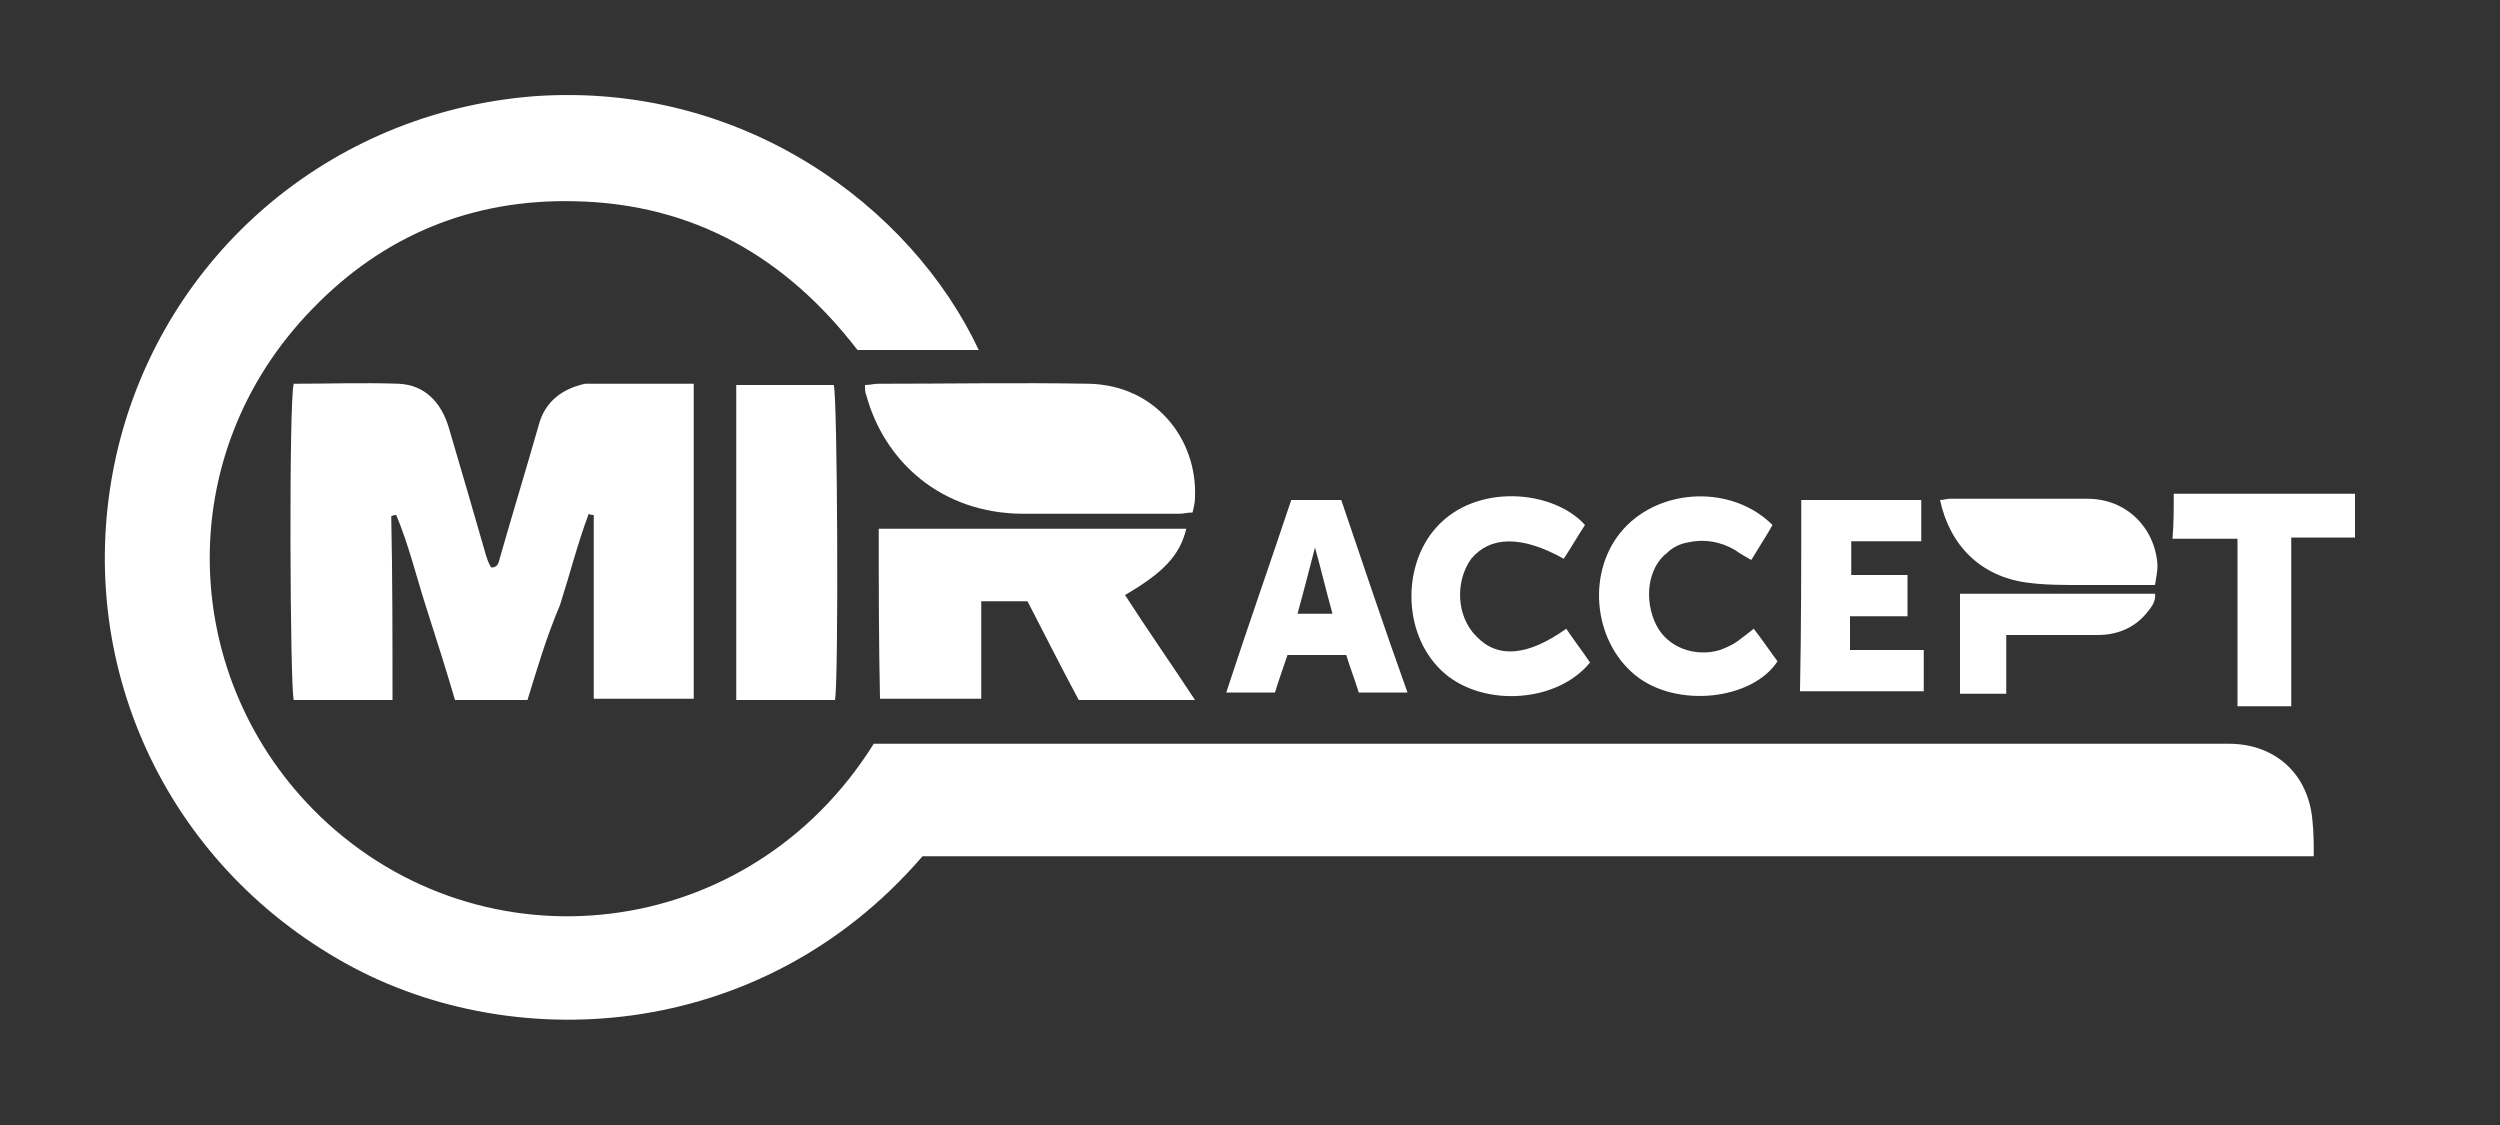
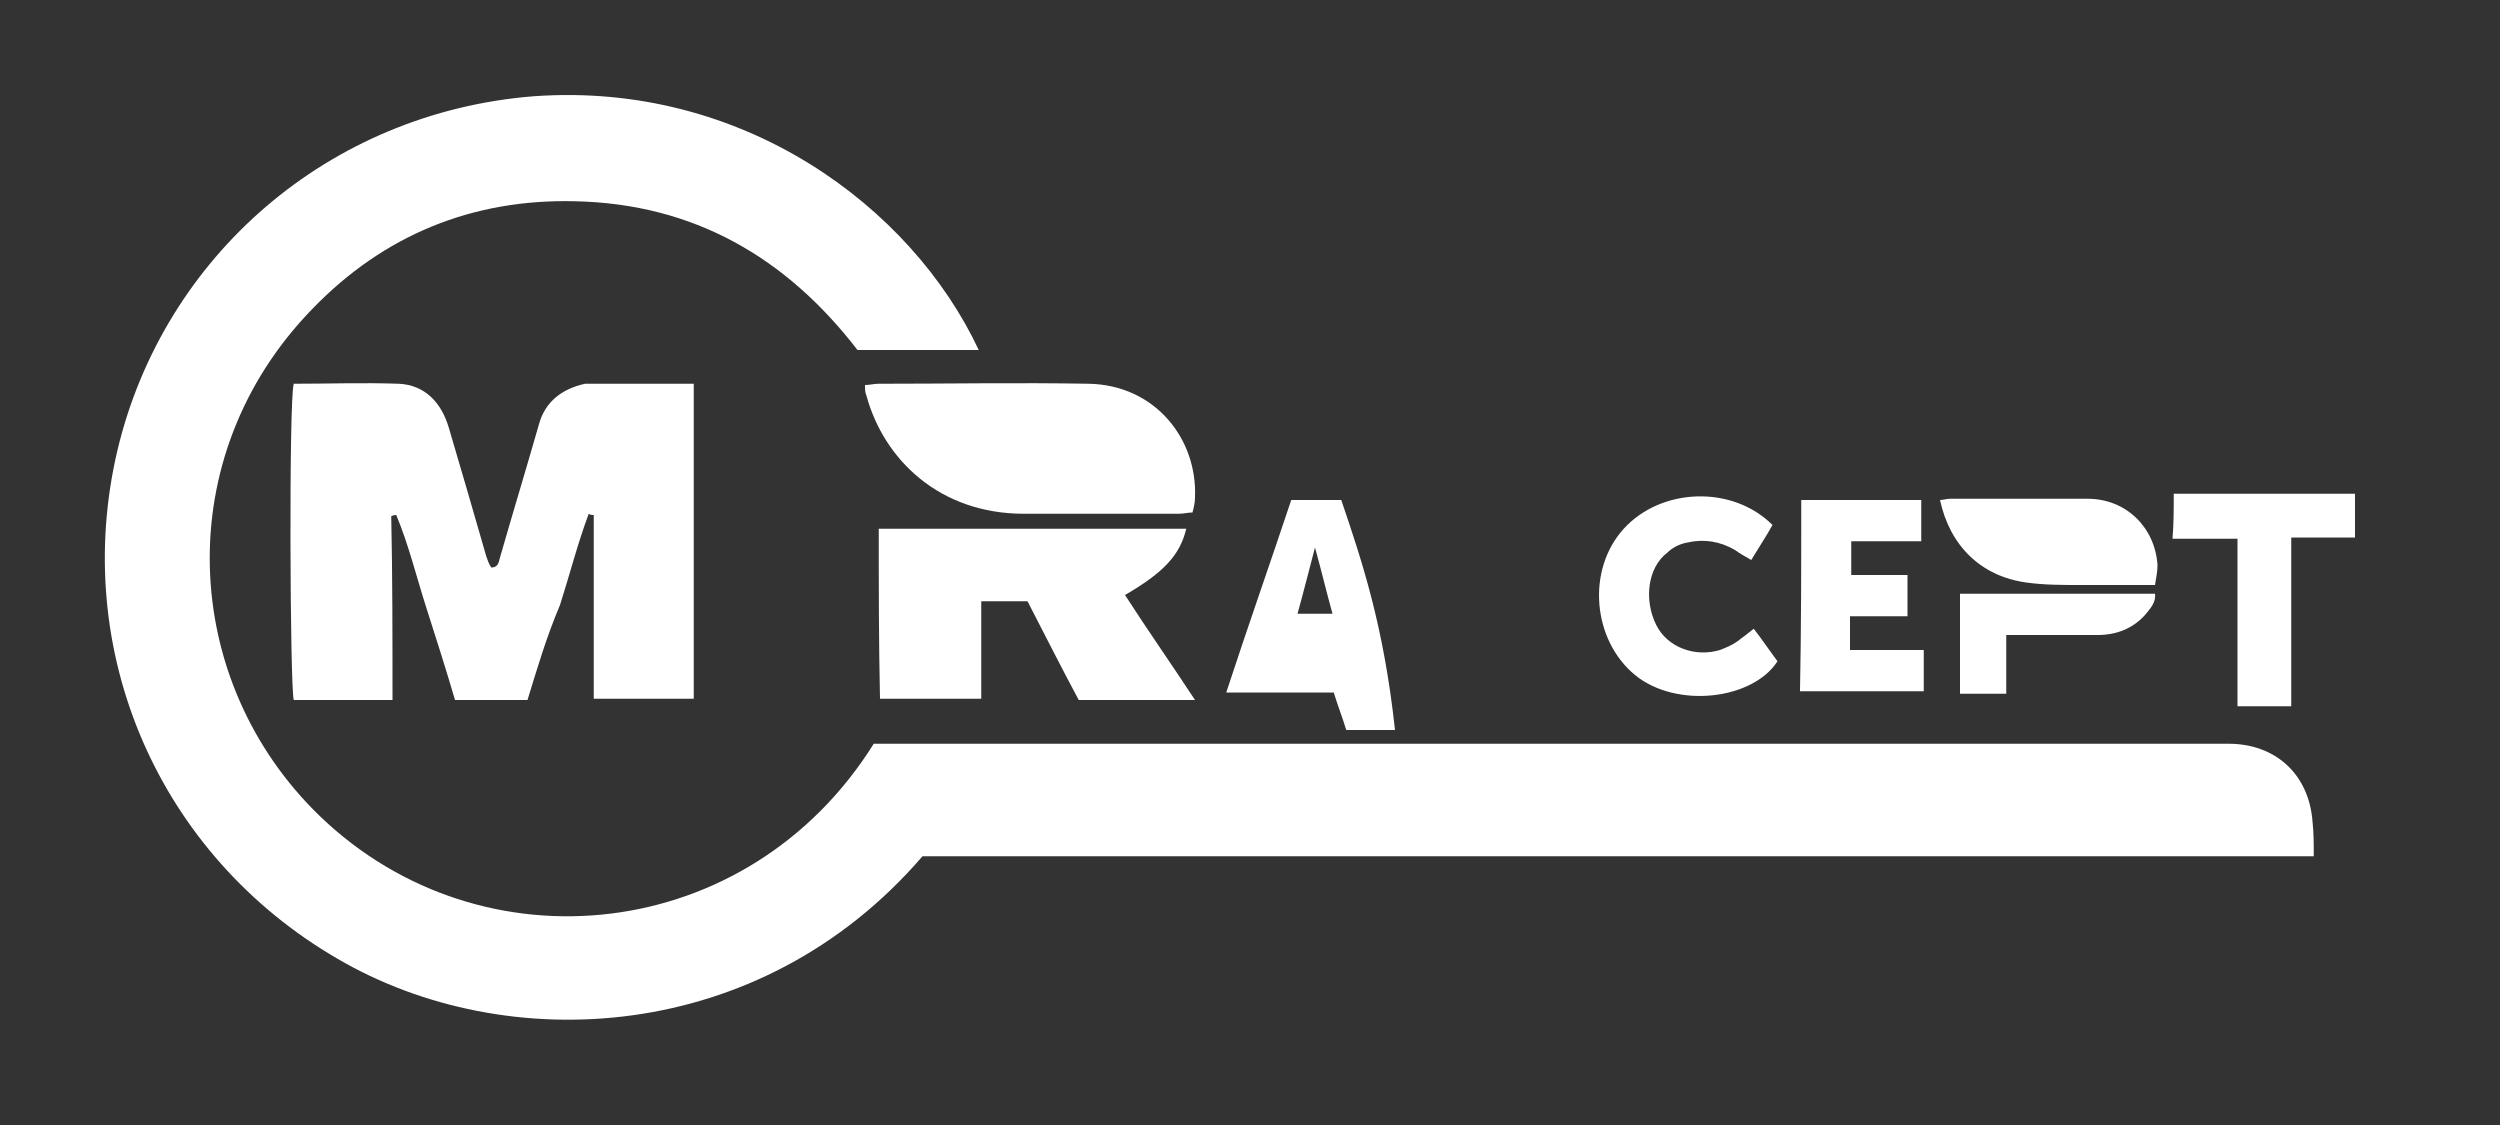
<svg xmlns="http://www.w3.org/2000/svg" version="1.1" id="Layer_1" x="0px" y="0px" viewBox="0 0 200 90" style="enable-background:new 0 0 200 90;" xml:space="preserve">
  <rect x="0" y="0" width="200" height="90" fill="#333333" stroke="none" />
  <style type="text/css">
	.st0{fill:#FFFFFF;}
</style>
  <g>
    <path class="st0" d="M185.1,68.5c-37.2,0-74.3,0-111.3,0c-13,15.1-33.3,16.1-46.8,8.2C12.7,68.4,5.6,52.1,9.4,36   C13.1,20.5,26.3,9,42.7,7.7C59.4,6.5,72.9,16.5,78.3,28c-3.2,0-6.4,0-9.7,0C62.9,20.6,55.5,16.3,46,16.1c-8.2-0.2-15.3,2.7-21,8.6   c-11.5,11.8-10.6,29.8,0.6,40.6c13,12.5,34.3,10.2,44.3-5.8c0.5,0,1,0,1.5,0c35.6,0,71.3,0,106.9,0c3.7,0,6.4,2.4,6.7,6.2   C185.1,66.6,185.1,67.5,185.1,68.5z" />
    <path class="st0" d="M31.4,56c-2.8,0-5.4,0-7.9,0c-0.3-1-0.4-24,0-25.3c2.8,0,5.6-0.1,8.4,0c2.1,0.1,3.4,1.5,4,3.5   c1,3.4,2,6.8,3,10.3c0.1,0.3,0.2,0.6,0.4,0.9c0.6,0,0.6-0.5,0.7-0.8c1-3.5,2.1-7.1,3.1-10.6c0.5-1.9,1.9-2.9,3.7-3.3   c0.1,0,0.2,0,0.3,0c2.8,0,5.5,0,8.4,0c0,8.4,0,16.8,0,25.2c-2.6,0-5.2,0-8,0c0-4.9,0-9.8,0-14.7c-0.1,0-0.3,0-0.4-0.1   c-0.9,2.4-1.5,4.8-2.3,7.3C43.7,51,43,53.4,42.2,56c-1.9,0-3.8,0-5.8,0c-0.7-2.4-1.5-4.9-2.3-7.4c-0.8-2.5-1.4-5-2.4-7.4   c-0.1,0-0.2,0-0.4,0.1C31.4,46.1,31.4,51,31.4,56z" />
    <path class="st0" d="M70.3,42.3c8.2,0,16.4,0,24.6,0c-0.5,2.1-1.8,3.5-4.9,5.3c1.8,2.8,3.7,5.5,5.6,8.4c-3.2,0-6.2,0-9.3,0   c-1.4-2.6-2.7-5.2-4.1-7.9c-1.2,0-2.4,0-3.7,0c0,2.6,0,5.2,0,7.8c-2.8,0-5.4,0-8.1,0C70.3,51.4,70.3,46.9,70.3,42.3z" />
    <path class="st0" d="M69.2,30.8c0.4,0,0.7-0.1,1.1-0.1c5.6,0,11.2-0.1,16.8,0c5.3,0.1,8.7,4.4,8.5,9.1c0,0.4-0.1,0.8-0.2,1.2   c-0.4,0-0.7,0.1-1.1,0.1c-4.1,0-8.3,0-12.4,0c-6.7,0-11.2-4.3-12.6-9.5C69.2,31.4,69.2,31.1,69.2,30.8z" />
-     <path class="st0" d="M66.8,56c-2.6,0-5.2,0-7.9,0c0-8.4,0-16.8,0-25.2c2.7,0,5.2,0,7.8,0C67,31.6,67.1,54.4,66.8,56z" />
    <path class="st0" d="M144.1,40c3.3,0,6.4,0,9.6,0c0,1.1,0,2.1,0,3.3c-1.9,0-3.7,0-5.6,0c0,0.9,0,1.8,0,2.7c1.5,0,3,0,4.5,0   c0,1.1,0,2.2,0,3.3c-1.5,0-3,0-4.6,0c0,1,0,1.8,0,2.7c1.9,0,3.9,0,5.9,0c0,1.2,0,2.2,0,3.3c-3.3,0-6.5,0-9.9,0   C144.1,50.2,144.1,45.2,144.1,40z" />
-     <path class="st0" d="M107.3,40h-4c-1.7,5.1-3.5,10.2-5.2,15.4h3.9c0.3-1,0.7-2.1,1-3h4.7c0.3,1,0.7,2,1,3h3.9   C110.7,50.1,109,45,107.3,40z M103.8,49.1c0.5-1.8,0.9-3.4,1.4-5.3c0.5,1.8,0.9,3.5,1.4,5.3H103.8z" />
-     <path class="st0" d="M126.8,42c-0.6,0.9-1.1,1.8-1.7,2.7c-3.4-1.9-5.9-1.8-7.4,0c-1.3,1.8-1.2,4.6,0.4,6.2c1.7,1.8,4.1,1.6,7.2-0.6   c0.6,0.9,1.3,1.8,1.9,2.7c-2.6,3.2-8.4,3.6-11.6,0.9c-3.4-2.9-3.5-8.6-0.7-11.7C118.1,38.6,124.3,39.2,126.8,42z" />
+     <path class="st0" d="M107.3,40h-4c-1.7,5.1-3.5,10.2-5.2,15.4h3.9h4.7c0.3,1,0.7,2,1,3h3.9   C110.7,50.1,109,45,107.3,40z M103.8,49.1c0.5-1.8,0.9-3.4,1.4-5.3c0.5,1.8,0.9,3.5,1.4,5.3H103.8z" />
    <path class="st0" d="M140.3,50.3c0.7,0.9,1.3,1.8,1.9,2.6c-2,3.1-8.1,3.8-11.4,1.1c-3.4-2.8-3.9-8.4-0.9-11.7   c3-3.3,8.7-3.5,11.9-0.3c-0.5,0.9-1.1,1.8-1.7,2.8c-0.5-0.3-0.9-0.5-1.3-0.8c-1.2-0.7-2.5-0.9-3.8-0.6c-0.6,0.1-1.2,0.4-1.6,0.8   c-1.6,1.2-1.9,3.8-0.9,5.8c0.9,1.8,3.1,2.6,5.1,2c0.5-0.2,1-0.4,1.4-0.7C139.4,51,139.8,50.7,140.3,50.3z" />
    <path class="st0" d="M173.9,39.5c4.9,0,9.6,0,14.5,0c0,1.1,0,2.3,0,3.5c-1.6,0-3.3,0-5.1,0c0,4.5,0,9,0,13.5c-1.5,0-2.8,0-4.3,0   c0-4.4,0-8.9,0-13.4c-1.8,0-3.4,0-5.2,0C173.9,41.9,173.9,40.8,173.9,39.5z" />
    <path class="st0" d="M172.4,46.8c-2.1,0-4.1,0-6,0c-1.4,0-2.9,0-4.3-0.2c-3.6-0.5-6.1-2.9-6.9-6.6c0.3,0,0.5-0.1,0.8-0.1   c3.6,0,7.3,0,11,0c3.1,0,5.4,2.3,5.6,5.3C172.6,45.7,172.5,46.2,172.4,46.8z" />
    <path class="st0" d="M160.5,50.8c0,1.7,0,3.2,0,4.7c-1.3,0-2.4,0-3.7,0c0-2.7,0-5.3,0-8c5.1,0,10.3,0,15.6,0   c0.1,0.7-0.4,1.2-0.8,1.7c-1,1.1-2.3,1.6-3.8,1.6C165.4,50.8,163,50.8,160.5,50.8z" />
  </g>
</svg>